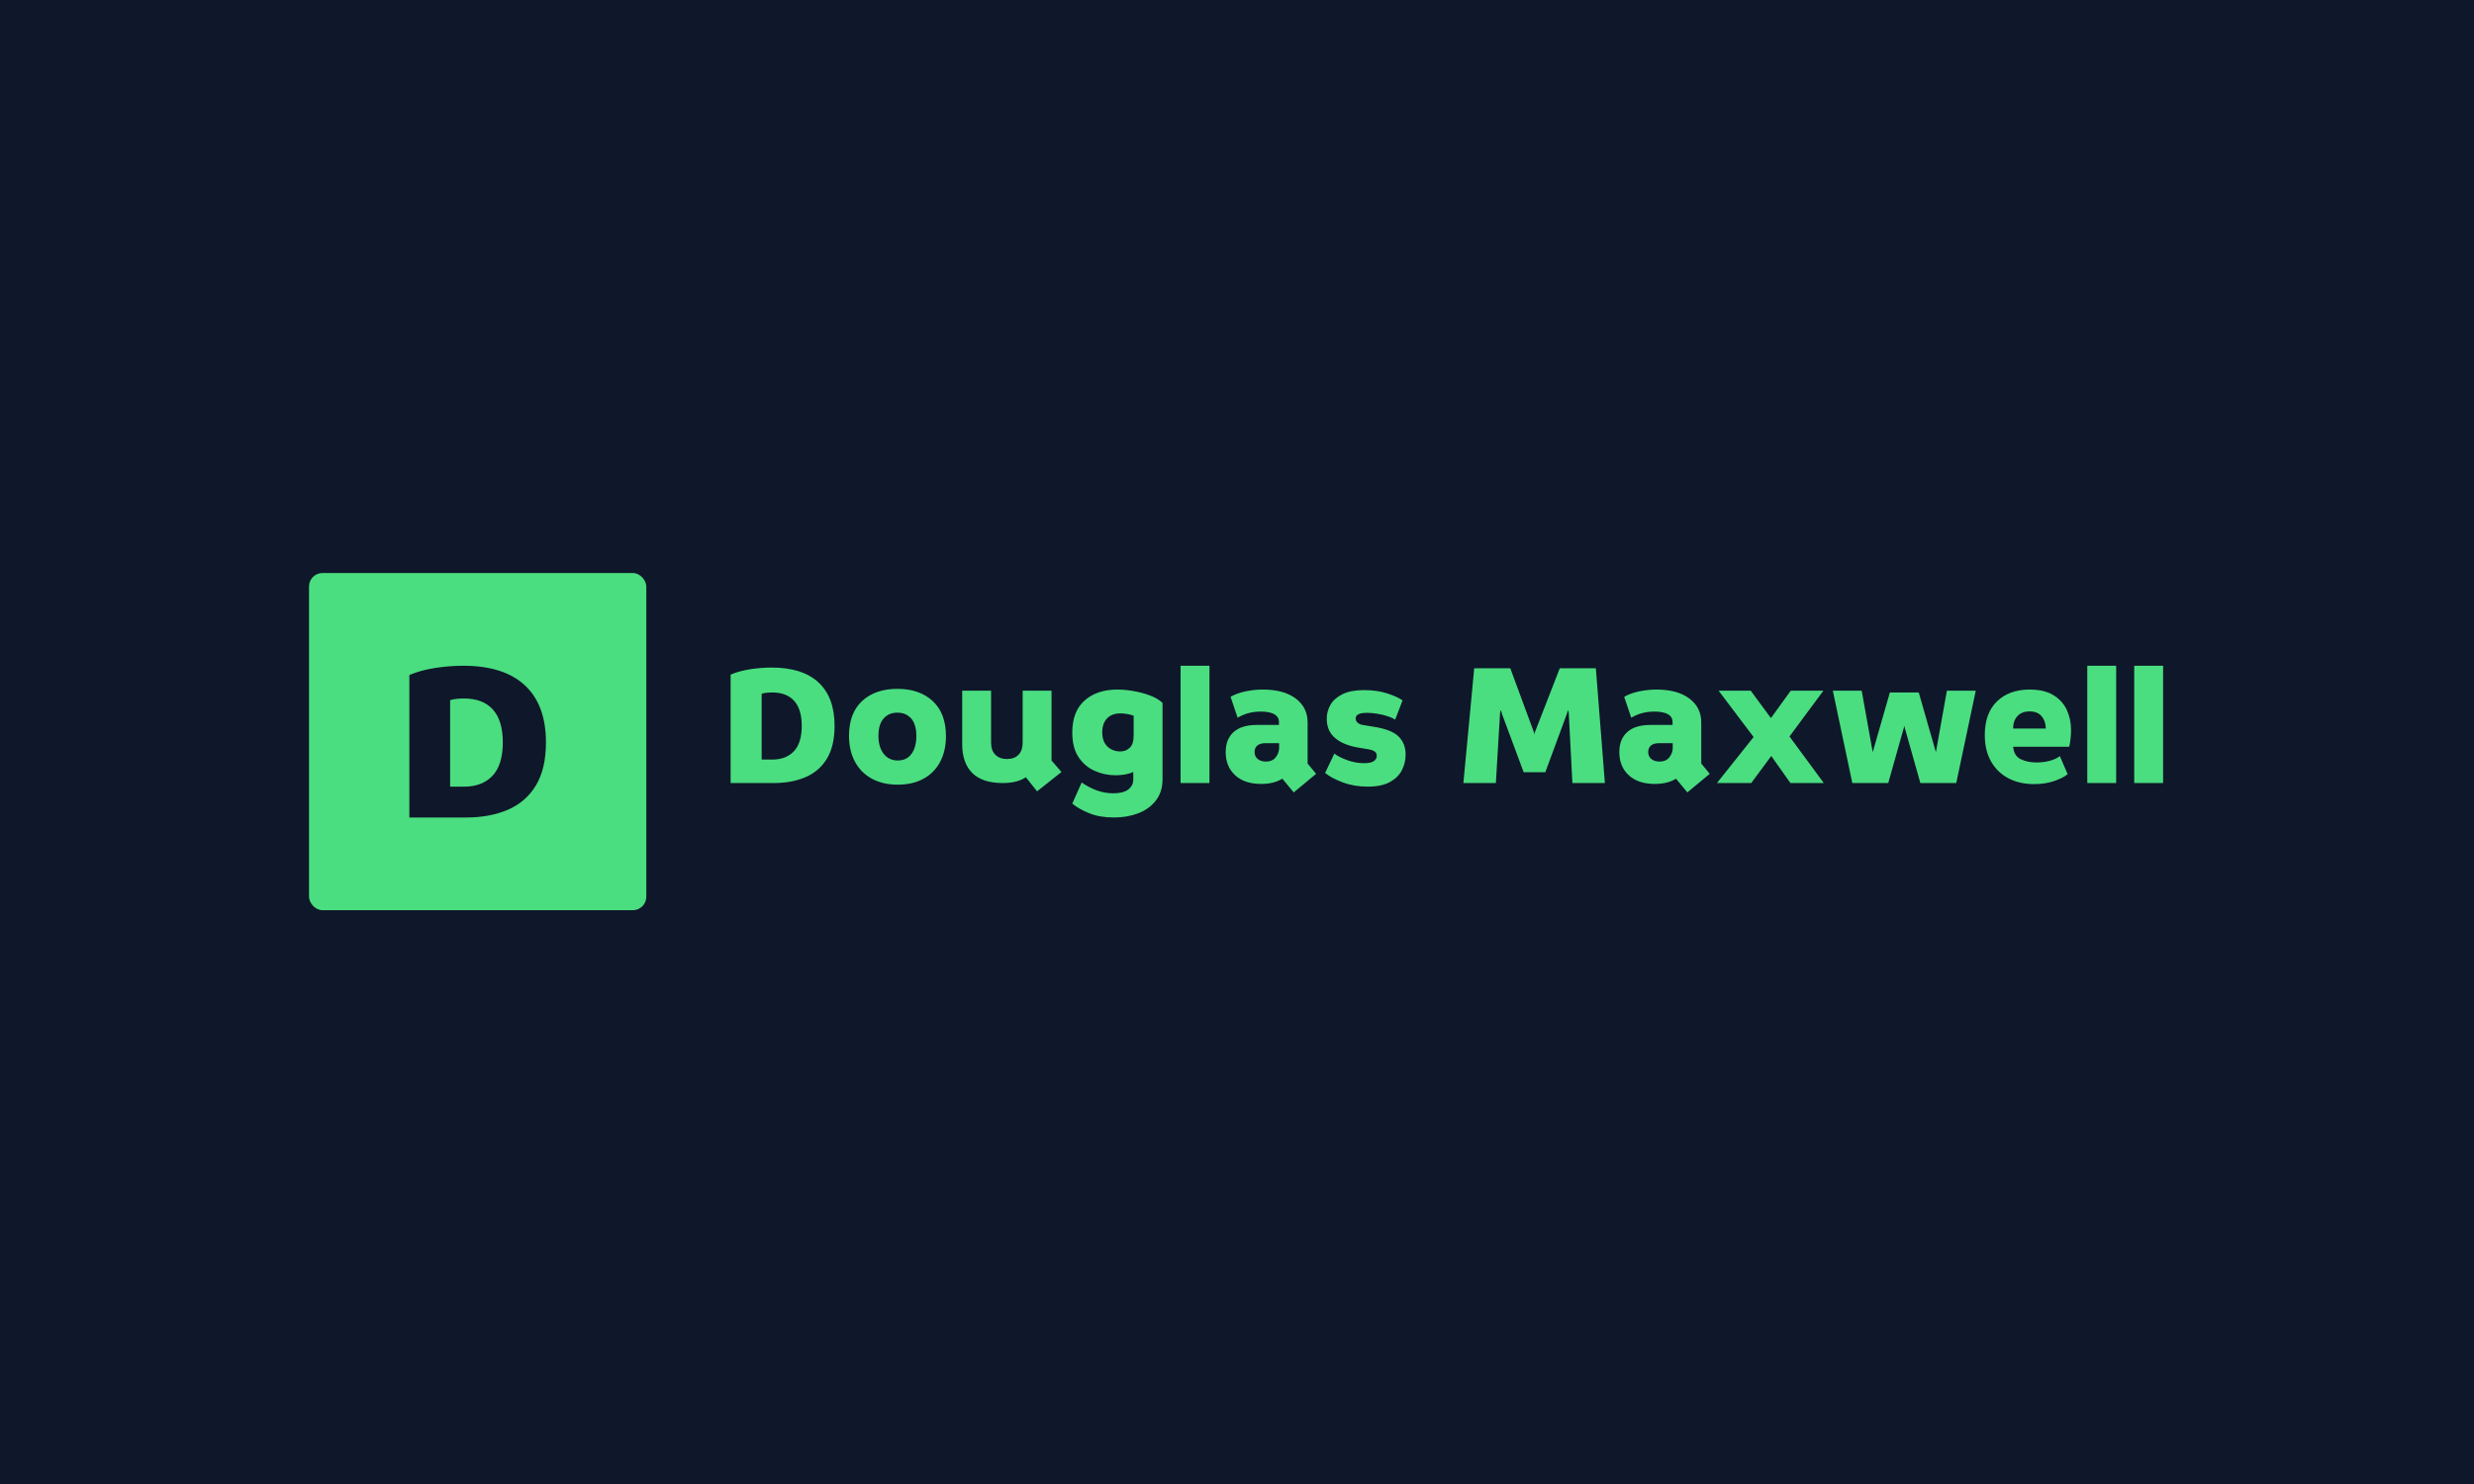
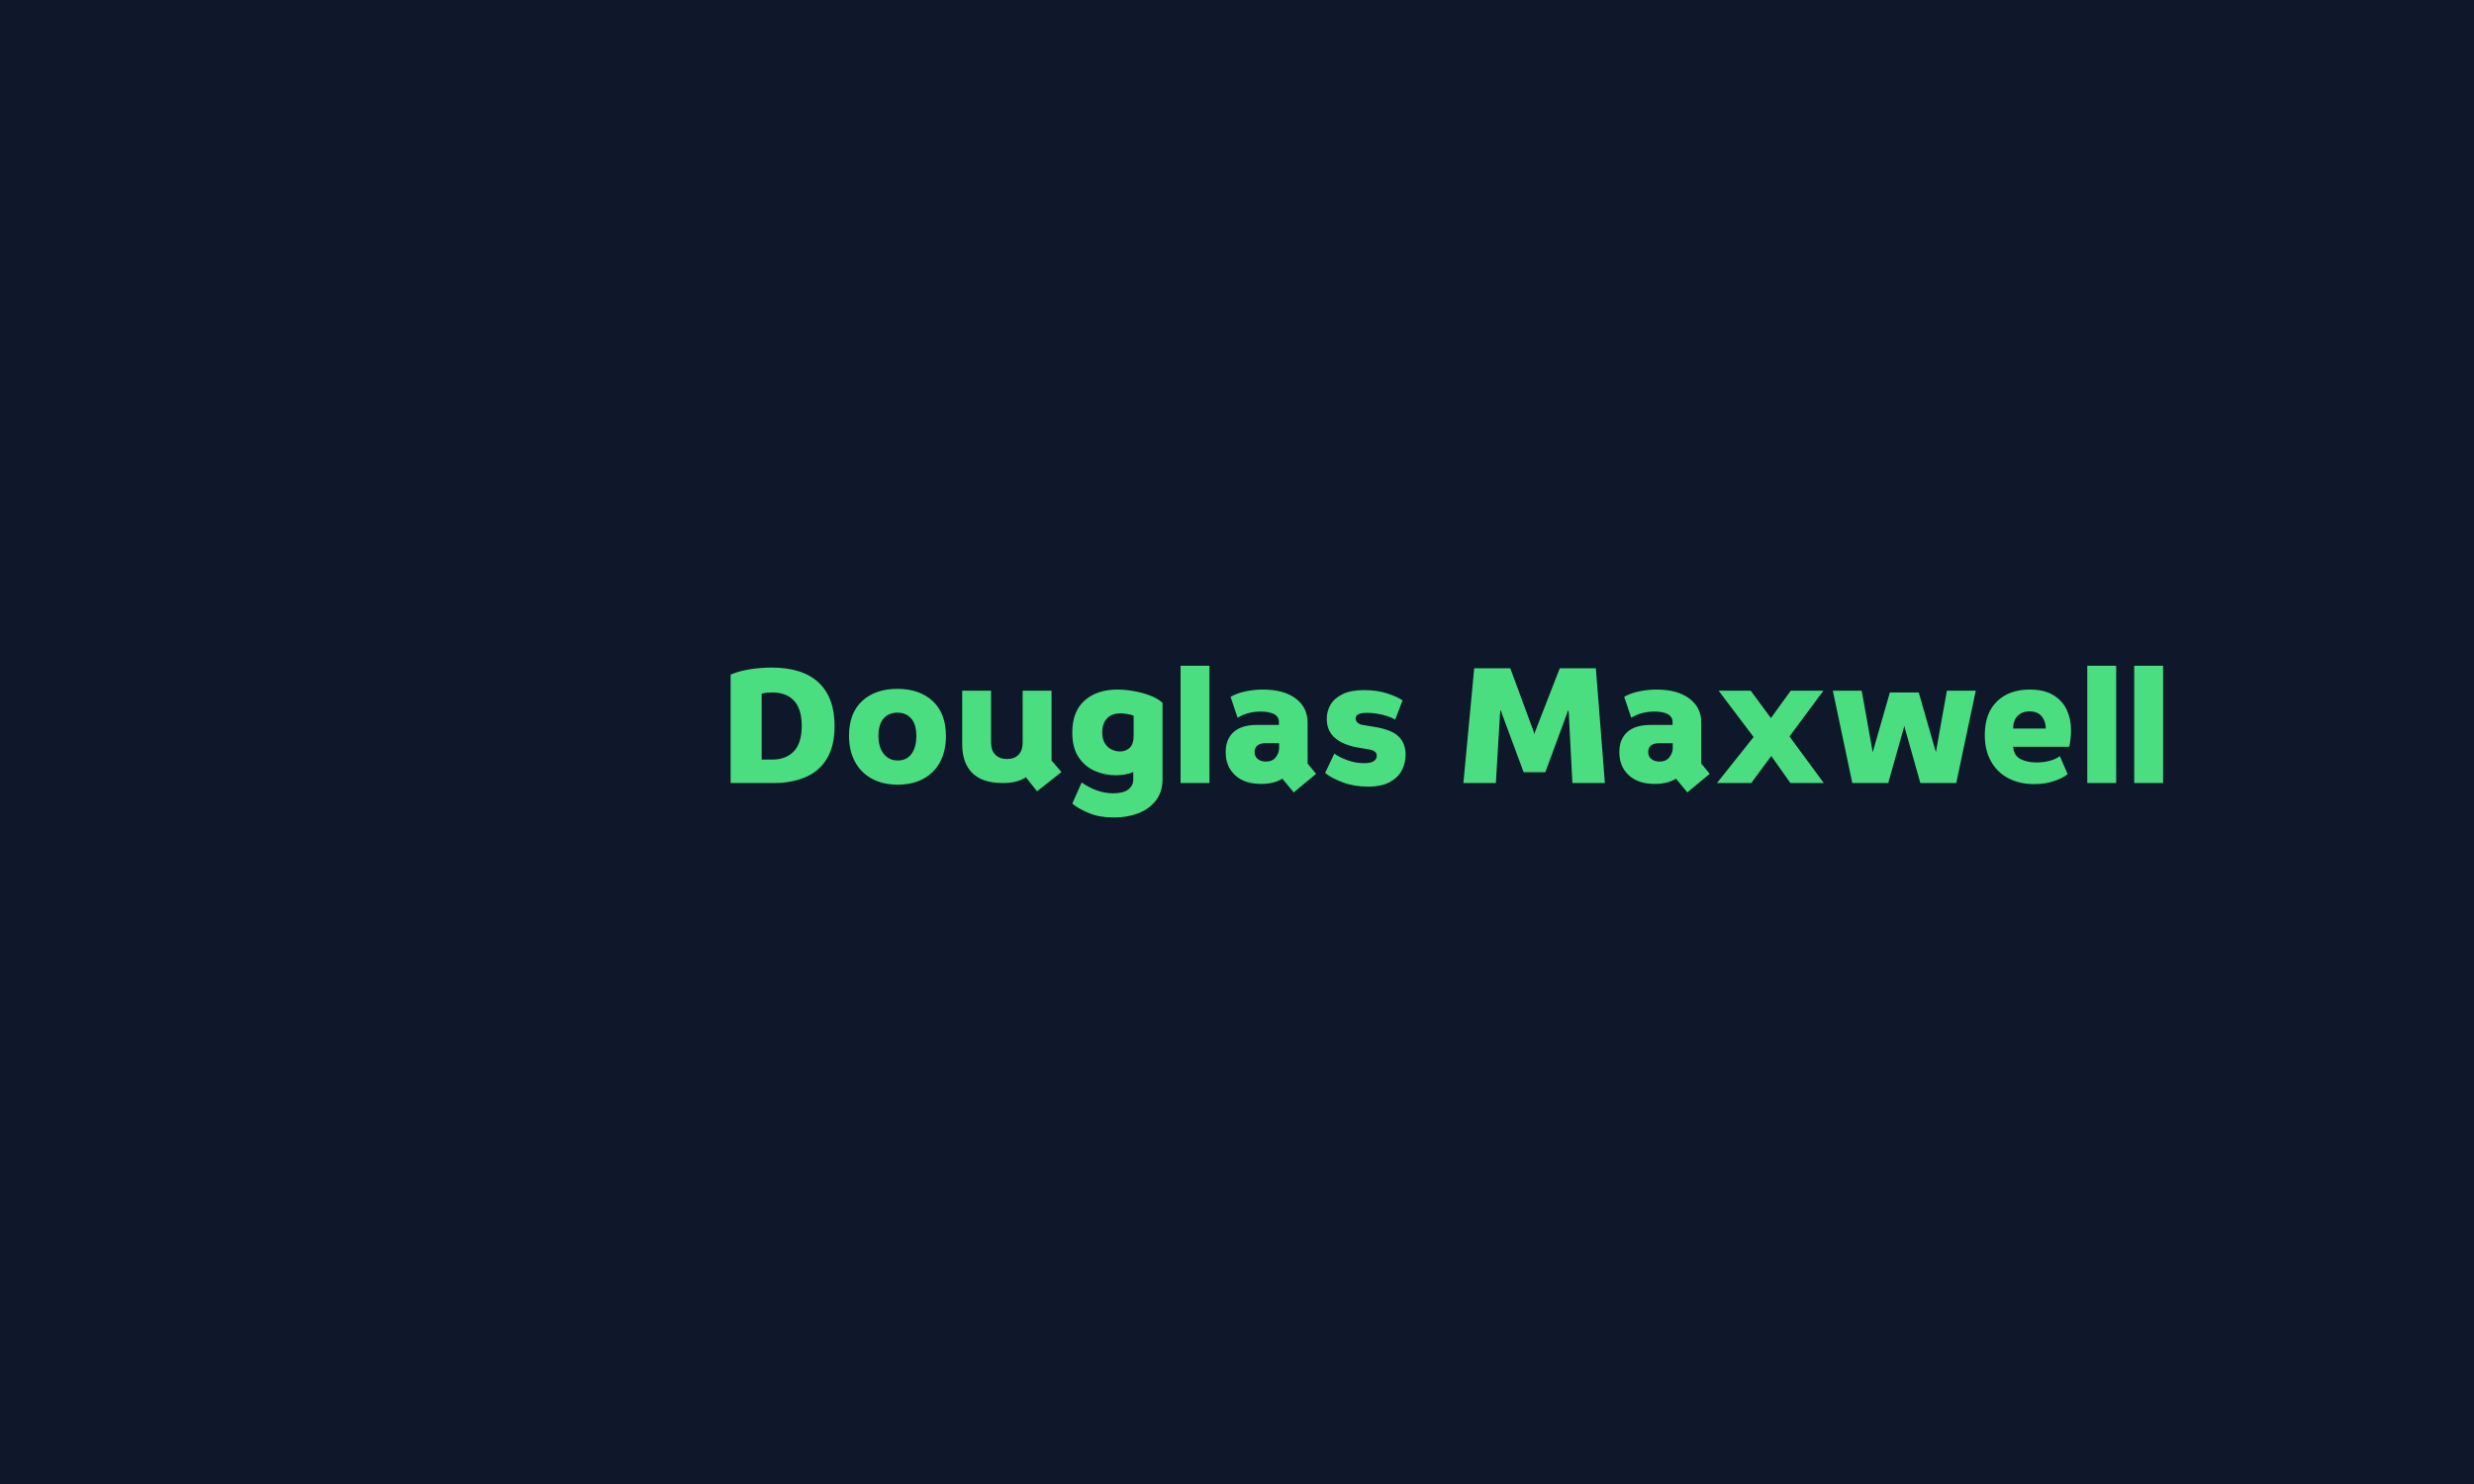
<svg xmlns="http://www.w3.org/2000/svg" version="1.1" width="100%" height="100%" viewBox="0 0 1000 600">
  <rect width="1000" height="600" x="0" y="0" fill="#0f172a" />
  <g>
-     <rect width="333.333" height="333.333" rx="13.333" ry="13.333" y="327.612" fill="#4ade80" transform="matrix(0.409,0,0,0.409,0,97.685)" x="305.39" />
    <path d="M460.81 569.279L404.56 569.279L404.56 428.426Q415.562 423.738 429.885 421.492Q444.176 419.279 457.75 419.279L457.75 419.279Q497.854 419.279 518.687 438.615Q539.553 457.951 539.553 494.995L539.553 494.995Q539.553 521.232 529.592 537.638Q519.631 554.044 501.825 561.662Q484.02 569.279 460.81 569.279L460.81 569.279ZM444.859 453.263L444.859 538.81L458.694 538.81Q476.5 538.81 486.721 528.035Q496.91 517.261 496.91 494.995L496.91 494.995Q496.91 473.413 487.047 462.508Q477.216 451.636 458.466 451.636L458.466 451.636Q455.178 451.636 451.663 451.961Q448.147 452.319 444.859 453.263L444.859 453.263Z " fill="#0f172a" transform="matrix(0.409,0,0,0.409,0,97.685)" />
    <path d="M764.864 535.216L722.057 535.216L722.057 428.024Q730.43 424.456 741.33 422.747Q752.205 421.062 762.536 421.062L762.536 421.062Q793.056 421.062 808.91 435.778Q824.79 450.493 824.79 478.684L824.79 478.684Q824.79 498.651 817.209 511.137Q809.629 523.622 796.078 529.419Q782.527 535.216 764.864 535.216L764.864 535.216ZM752.725 446.925L752.725 512.029L763.254 512.029Q776.805 512.029 784.583 503.829Q792.337 495.629 792.337 478.684L792.337 478.684Q792.337 462.26 784.831 453.961Q777.35 445.687 763.081 445.687L763.081 445.687Q760.579 445.687 757.903 445.935Q755.228 446.207 752.725 446.925L752.725 446.925ZM887.218 536.826L887.218 536.826Q872.428 536.826 861.627 530.93Q850.826 525.059 844.955 514.159Q839.059 503.284 839.059 488.494L839.059 488.494Q839.059 466.199 851.991 454.159Q864.922 442.119 886.871 442.119L886.871 442.119Q908.795 442.119 921.825 454.233Q934.856 466.372 934.856 488.841L934.856 488.841Q934.856 503.457 929.133 514.258Q923.436 525.059 912.734 530.93Q902.032 536.826 887.218 536.826ZM887.218 512.92L887.218 512.92Q896.136 512.92 900.868 506.331Q905.599 499.717 905.599 488.841L905.599 488.841Q905.599 477.247 900.521 471.451Q895.417 465.654 886.871 465.654L886.871 465.654Q878.299 465.654 873.221 471.451Q868.143 477.247 868.143 488.668L868.143 488.668Q868.143 499.717 873.32 506.331Q878.473 512.92 887.218 512.92ZM1049.01 524.341L1024.93 543.416L1013.857 529.518Q1009.769 532.194 1004.22 533.705Q998.696 535.216 990.843 535.216L990.843 535.216Q970.876 535.216 960.892 525.307Q950.909 515.423 950.909 496.694L950.909 496.694L950.909 443.903L979.447 443.903L979.447 495.084Q979.447 503.11 983.708 507.297Q987.994 511.484 995.128 511.484L995.128 511.484Q1002.436 511.484 1006.549 507.297Q1010.661 503.11 1010.661 495.084L1010.661 495.084L1010.661 443.903L1039.199 443.903L1039.199 512.92L1049.01 524.341ZM1100.909 569.279L1100.909 569.279Q1086.813 569.279 1076.458 565.092Q1066.128 560.906 1059.711 555.555L1059.711 555.555L1068.977 534.671Q1076.111 539.675 1083.964 542.524Q1091.817 545.373 1100.19 545.373L1100.19 545.373Q1110.174 545.373 1115.079 541.558Q1119.984 537.718 1119.984 531.822L1119.984 531.822L1119.984 524.341Q1116.417 525.951 1111.883 526.744Q1107.325 527.536 1102.519 527.536L1102.519 527.536Q1091.817 527.536 1082.007 523.276Q1072.197 518.99 1065.954 509.7Q1059.711 500.435 1059.711 485.274L1059.711 485.274Q1059.711 464.415 1071.925 453.614Q1084.138 442.813 1104.303 442.813L1104.303 442.813Q1112.131 442.813 1120.975 444.423Q1129.794 446.034 1137.3 448.982Q1144.782 451.93 1148.894 456.017L1148.894 456.017L1148.894 531.475Q1148.894 543.961 1142.379 552.433Q1135.863 560.906 1124.988 565.092Q1114.113 569.279 1100.909 569.279ZM1106.978 504.002L1106.978 504.002Q1112.676 504.002 1116.516 500.336Q1120.356 496.694 1120.356 488.123L1120.356 488.123L1120.356 468.676Q1118.2 467.784 1114.46 467.091Q1110.719 466.372 1107.325 466.372L1107.325 466.372Q1098.754 466.372 1094.047 471.352Q1089.315 476.356 1089.315 485.1L1089.315 485.1Q1089.315 491.863 1091.991 496.075Q1094.666 500.262 1098.679 502.119Q1102.692 504.002 1106.978 504.002ZM1195.269 535.216L1166.73 535.216L1166.73 419.279L1195.269 419.279L1195.269 535.216ZM1300.678 526.124L1278.555 544.481L1267.308 530.93Q1258.935 536.108 1246.45 536.108L1246.45 536.108Q1229.852 536.108 1220.587 527.462Q1211.322 518.816 1211.322 504.721L1211.322 504.721Q1211.322 491.863 1219.15 484.828Q1227.003 477.792 1241.991 477.792L1241.991 477.792L1263.939 477.792L1263.939 474.919Q1263.939 469.766 1259.282 467.165Q1254.65 464.589 1246.103 464.589L1246.103 464.589Q1239.489 464.589 1233.865 466.1Q1228.266 467.611 1223.089 470.658L1223.089 470.658L1216.128 449.948Q1222.915 446.207 1231.289 444.522Q1239.662 442.813 1248.06 442.813L1248.06 442.813Q1268.745 442.813 1280.512 451.657Q1292.28 460.476 1292.28 475.29L1292.28 475.29L1292.28 515.943L1300.678 526.124ZM1250.909 513.986L1250.909 513.986Q1257.697 513.986 1260.892 509.626Q1264.113 505.241 1264.113 500.782L1264.113 500.782L1264.113 495.802L1250.909 495.802Q1245.384 495.802 1242.61 498.106Q1239.86 500.435 1239.86 504.547L1239.86 504.547Q1239.86 509.006 1242.981 511.484Q1246.103 513.986 1250.909 513.986ZM1351.685 538.783L1351.685 538.783Q1338.134 538.783 1326.813 534.498Q1315.467 530.212 1309.596 525.233L1309.596 525.233L1318.688 506.133Q1323.147 509.527 1331.346 512.574Q1339.546 515.596 1348.118 515.596L1348.118 515.596Q1354.534 515.596 1357.581 513.639Q1360.603 511.682 1360.603 508.288L1360.603 508.288Q1360.603 505.241 1358.275 503.829Q1355.971 502.392 1351.338 501.674L1351.338 501.674L1342.767 500.262Q1327.606 497.759 1319.406 490.724Q1311.206 483.664 1311.206 471.723L1311.206 471.723Q1311.206 464.044 1315.021 457.627Q1318.861 451.211 1326.986 447.272Q1335.087 443.358 1348.118 443.358L1348.118 443.358Q1360.95 443.358 1371.033 446.653Q1381.115 449.948 1386.119 453.515L1386.119 453.515L1378.787 472.615Q1375.938 470.658 1371.206 469.122Q1366.499 467.611 1361.148 466.719Q1355.797 465.827 1350.967 465.827L1350.967 465.827Q1339.744 465.827 1339.744 471.352L1339.744 471.352Q1339.744 474.027 1341.875 475.736Q1344.005 477.421 1346.681 477.792L1346.681 477.792L1357.581 479.576Q1375.591 482.425 1382.354 489.386Q1389.142 496.323 1389.142 507.025L1389.142 507.025Q1389.142 515.423 1385.401 522.631Q1381.66 529.865 1373.436 534.324Q1365.236 538.783 1351.685 538.783ZM1478.324 535.216L1446.218 535.216L1456.92 421.781L1492.593 421.781L1515.954 485.1L1516.499 487.231L1516.846 485.1L1541.47 421.781L1577.143 421.781L1586.062 535.216L1553.956 535.216L1550.389 466.546L1549.844 463.523L1549.497 463.523L1548.605 466.546L1527.201 524.514L1505.797 524.514L1484.22 466.546L1483.502 463.523L1482.957 463.523L1482.436 466.546L1478.324 535.216ZM1689.687 526.124L1667.564 544.481L1656.342 530.93Q1647.944 536.108 1635.459 536.108L1635.459 536.108Q1618.886 536.108 1609.596 527.462Q1600.331 518.816 1600.331 504.721L1600.331 504.721Q1600.331 491.863 1608.184 484.828Q1616.012 477.792 1631 477.792L1631 477.792L1652.948 477.792L1652.948 474.919Q1652.948 469.766 1648.316 467.165Q1643.659 464.589 1635.112 464.589L1635.112 464.589Q1628.498 464.589 1622.899 466.1Q1617.275 467.611 1612.098 470.658L1612.098 470.658L1605.137 449.948Q1611.925 446.207 1620.298 444.522Q1628.696 442.813 1637.069 442.813L1637.069 442.813Q1657.754 442.813 1669.522 451.657Q1681.313 460.476 1681.313 475.29L1681.313 475.29L1681.313 515.943L1689.687 526.124ZM1639.918 513.986L1639.918 513.986Q1646.706 513.986 1649.901 509.626Q1653.122 505.241 1653.122 500.782L1653.122 500.782L1653.122 495.802L1639.918 495.802Q1634.394 495.802 1631.619 498.106Q1628.869 500.435 1628.869 504.547L1628.869 504.547Q1628.869 509.006 1631.991 511.484Q1635.112 513.986 1639.918 513.986ZM1730.711 535.216L1696.821 535.216L1733.039 489.733L1698.432 443.903L1730.166 443.903L1750.157 471.005L1769.778 443.903L1802.057 443.903L1768.514 489.188L1802.403 535.216L1769.406 535.216L1750.504 508.461L1730.711 535.216ZM1866.095 535.216L1830.595 535.216L1811.322 443.903L1839.86 443.903L1850.76 504.721L1867.705 445.687L1896.243 445.687L1913.188 504.721L1924.063 443.903L1952.602 443.903L1933.328 535.216L1897.829 535.216L1882.321 480.27L1881.974 478.486L1881.602 480.27L1866.095 535.216ZM2010.199 536.281L2010.199 536.281Q1995.929 536.281 1984.98 530.584Q1974.005 524.861 1967.763 513.986Q1961.52 503.11 1961.52 487.776L1961.52 487.776Q1961.52 466.199 1973.56 454.506Q1985.599 442.813 2005.938 442.813L2005.938 442.813Q2020.207 442.813 2029.199 448.263Q2038.217 453.713 2042.503 462.805Q2046.763 471.897 2046.763 482.945L2046.763 482.945Q2046.763 486.884 2046.318 491.071Q2045.872 495.257 2044.98 499.37L2044.98 499.37L1989.513 499.37Q1990.405 508.461 1997.094 511.682Q2003.782 514.878 2012.527 514.878L2012.527 514.878Q2019.835 514.878 2025.905 513.193Q2031.974 511.484 2035.715 508.635L2035.715 508.635L2043.394 526.471Q2038.935 530.212 2030.091 533.259Q2021.272 536.281 2010.199 536.281ZM1989.513 481.36L1989.513 481.36L2021.792 481.36Q2021.792 474.225 2017.779 469.32Q2013.766 464.415 2005.74 464.415L2005.74 464.415Q1998.085 464.415 1993.799 469.048Q1989.513 473.68 1989.513 481.36ZM2091.355 535.216L2062.816 535.216L2062.816 419.279L2091.355 419.279L2091.355 535.216ZM2137.73 535.216L2109.191 535.216L2109.191 419.279L2137.73 419.279L2137.73 535.216Z " fill="#4ade80" transform="matrix(0.409,0,0,0.409,0,97.685)" />
  </g>
</svg>